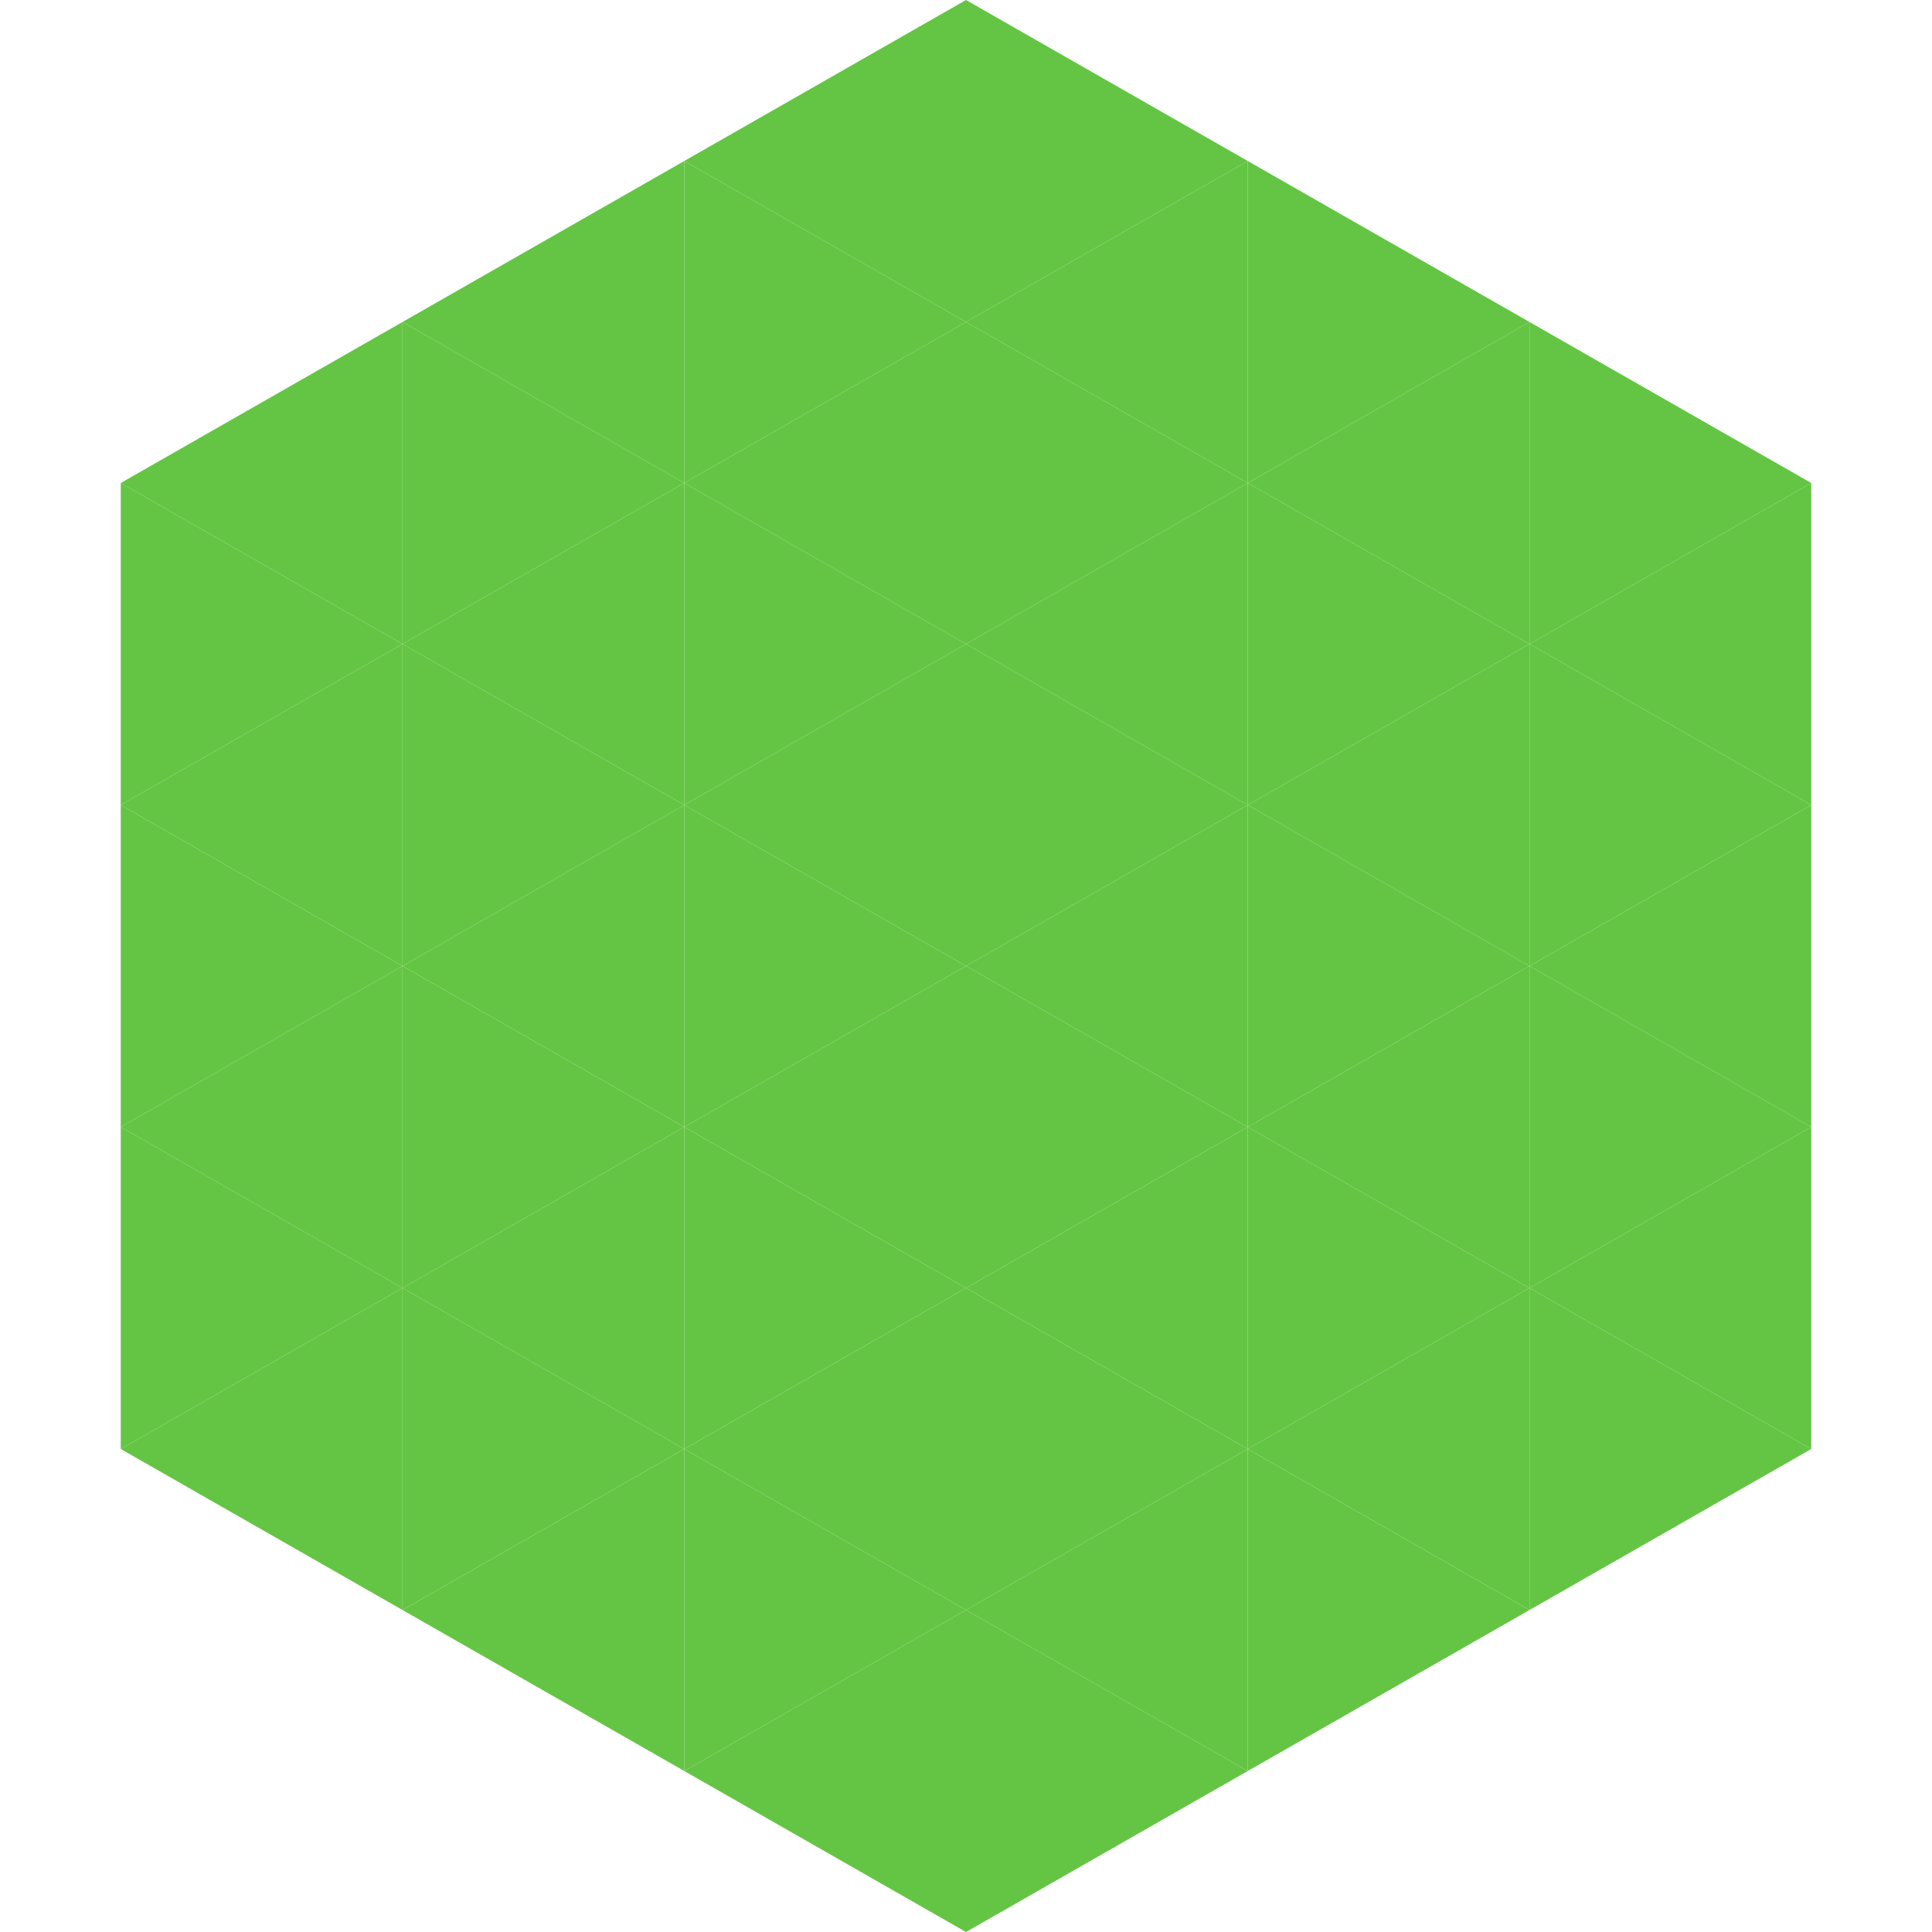
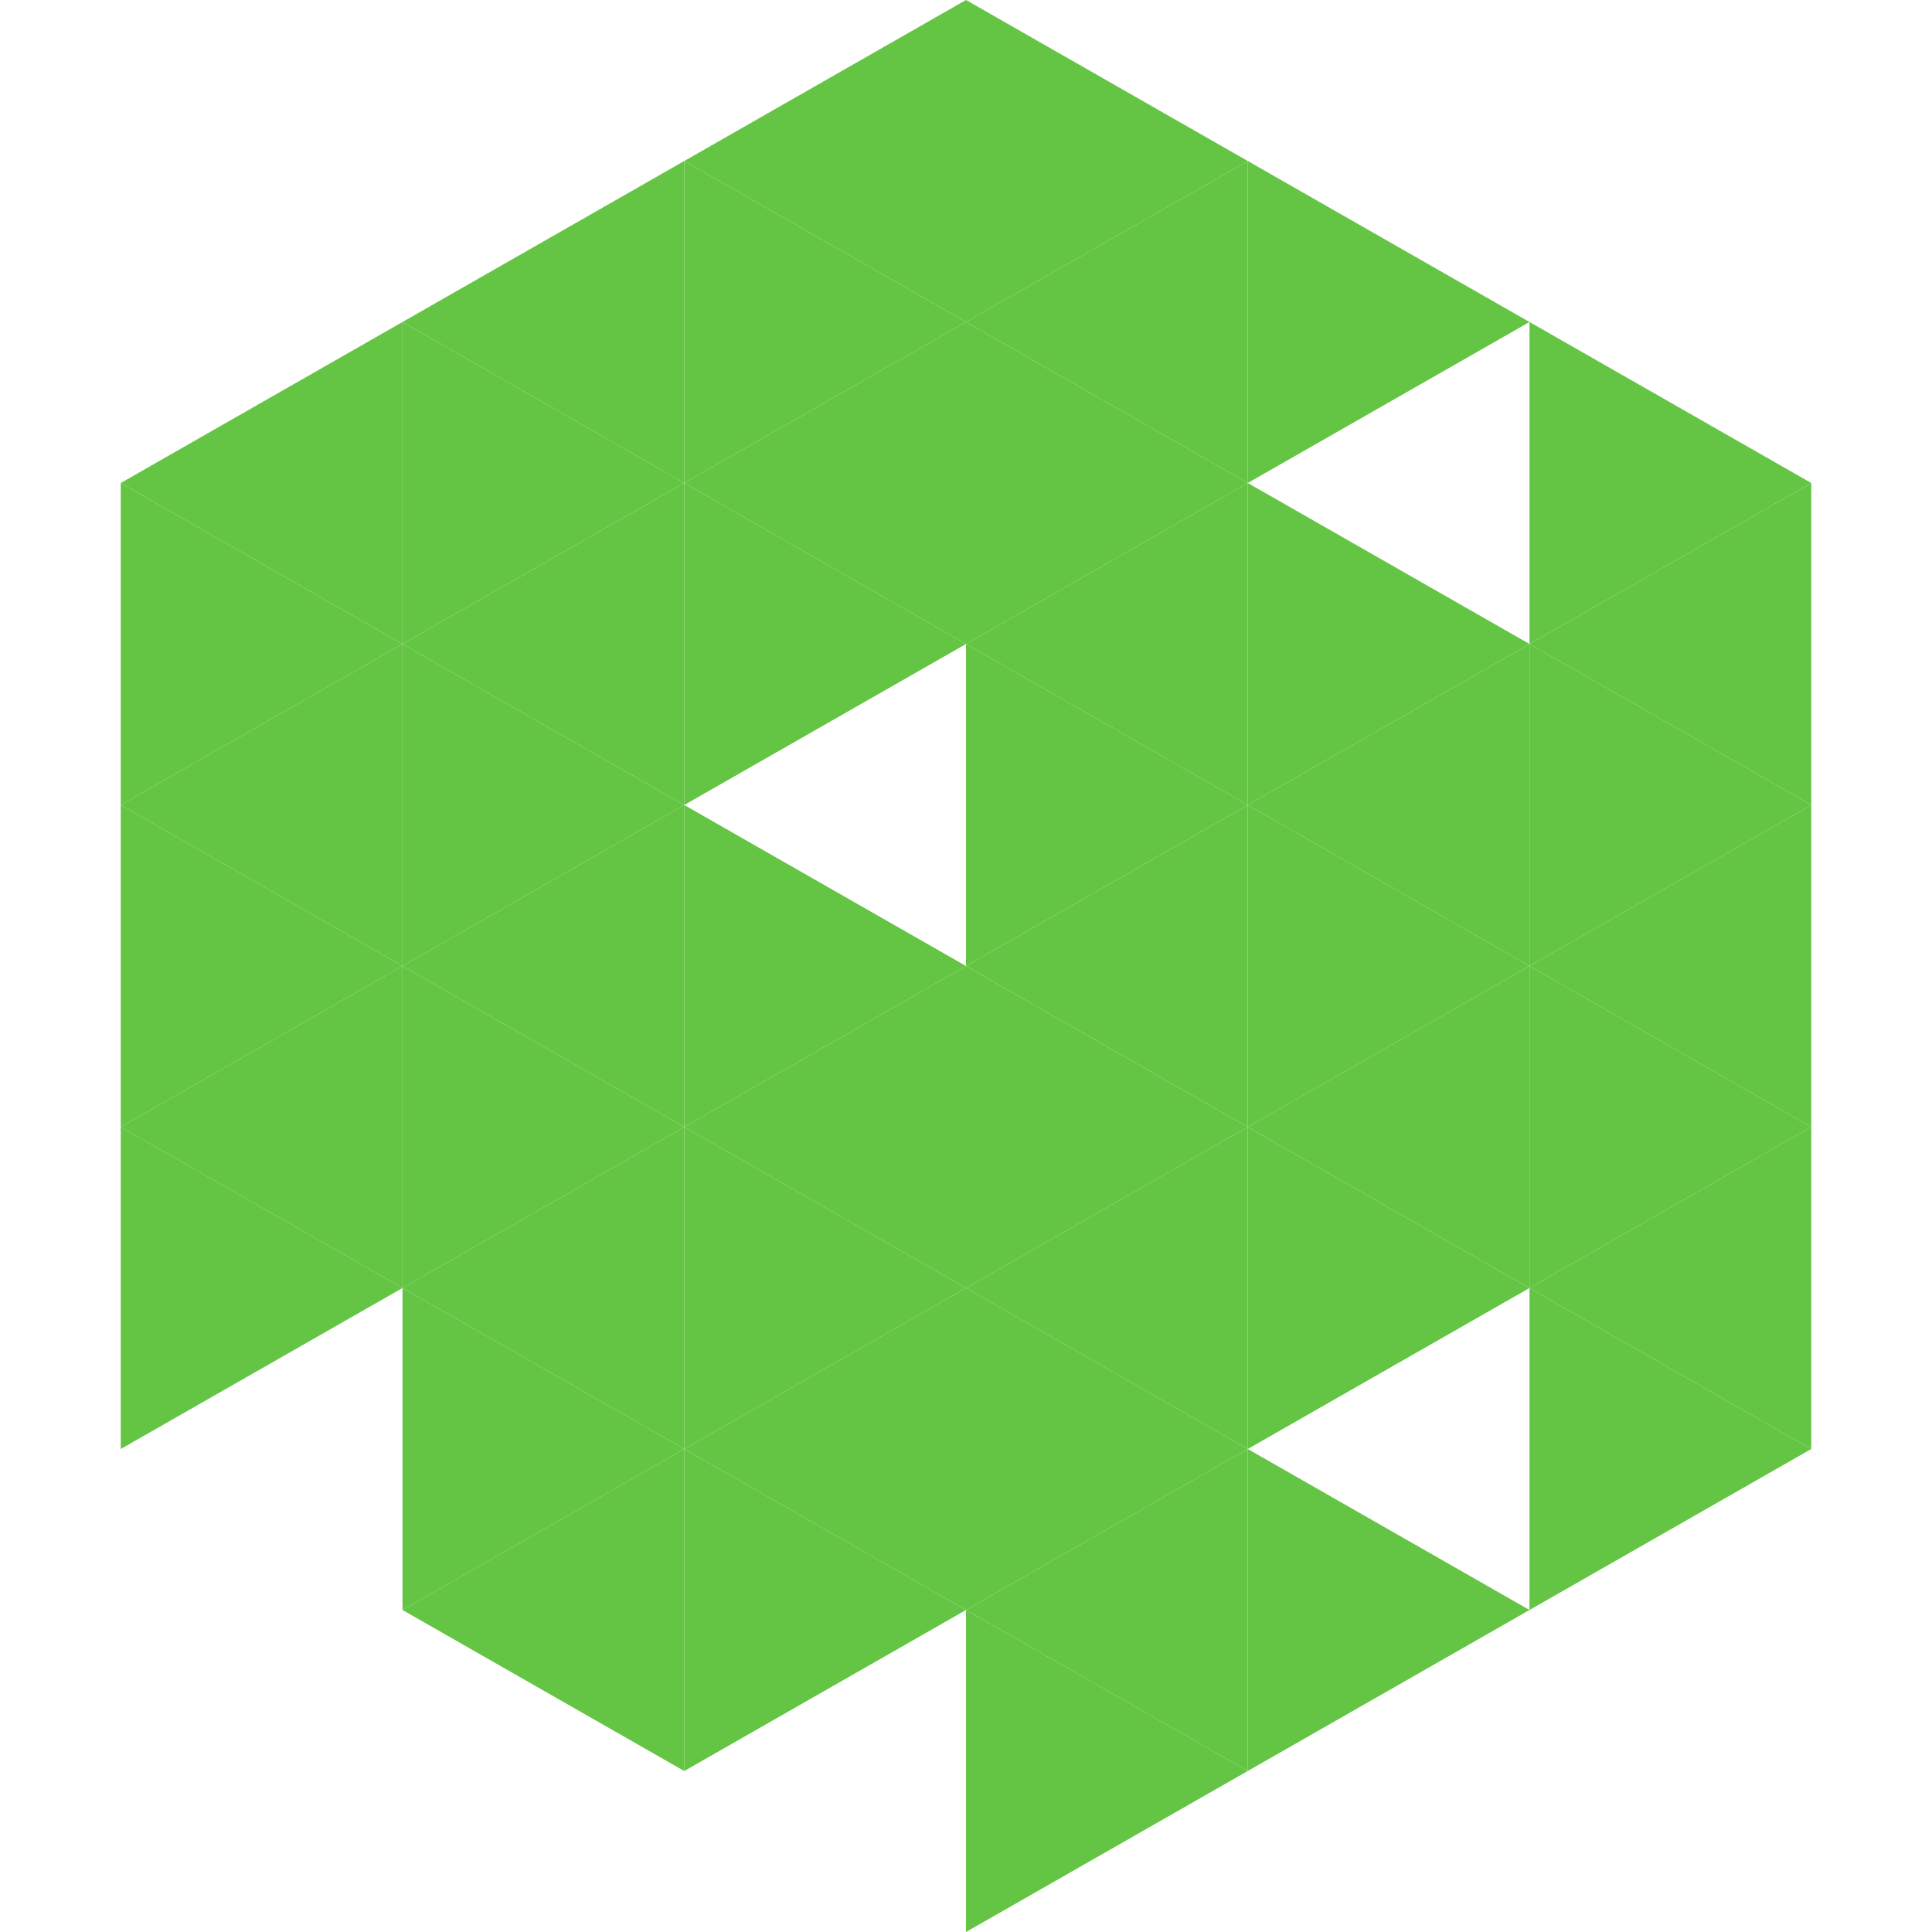
<svg xmlns="http://www.w3.org/2000/svg" width="240" height="240">
  <polygon points="50,40 15,60 50,80" style="fill:rgb(100,197,68)" />
  <polygon points="190,40 225,60 190,80" style="fill:rgb(100,197,68)" />
  <polygon points="15,60 50,80 15,100" style="fill:rgb(100,197,68)" />
  <polygon points="225,60 190,80 225,100" style="fill:rgb(100,197,68)" />
  <polygon points="50,80 15,100 50,120" style="fill:rgb(100,197,68)" />
  <polygon points="190,80 225,100 190,120" style="fill:rgb(100,197,68)" />
  <polygon points="15,100 50,120 15,140" style="fill:rgb(100,197,68)" />
  <polygon points="225,100 190,120 225,140" style="fill:rgb(100,197,68)" />
  <polygon points="50,120 15,140 50,160" style="fill:rgb(100,197,68)" />
  <polygon points="190,120 225,140 190,160" style="fill:rgb(100,197,68)" />
  <polygon points="15,140 50,160 15,180" style="fill:rgb(100,197,68)" />
  <polygon points="225,140 190,160 225,180" style="fill:rgb(100,197,68)" />
-   <polygon points="50,160 15,180 50,200" style="fill:rgb(100,197,68)" />
  <polygon points="190,160 225,180 190,200" style="fill:rgb(100,197,68)" />
  <polygon points="15,180 50,200 15,220" style="fill:rgb(255,255,255); fill-opacity:0" />
  <polygon points="225,180 190,200 225,220" style="fill:rgb(255,255,255); fill-opacity:0" />
  <polygon points="50,0 85,20 50,40" style="fill:rgb(255,255,255); fill-opacity:0" />
  <polygon points="190,0 155,20 190,40" style="fill:rgb(255,255,255); fill-opacity:0" />
  <polygon points="85,20 50,40 85,60" style="fill:rgb(100,197,68)" />
  <polygon points="155,20 190,40 155,60" style="fill:rgb(100,197,68)" />
  <polygon points="50,40 85,60 50,80" style="fill:rgb(100,197,68)" />
-   <polygon points="190,40 155,60 190,80" style="fill:rgb(100,197,68)" />
  <polygon points="85,60 50,80 85,100" style="fill:rgb(100,197,68)" />
  <polygon points="155,60 190,80 155,100" style="fill:rgb(100,197,68)" />
  <polygon points="50,80 85,100 50,120" style="fill:rgb(100,197,68)" />
  <polygon points="190,80 155,100 190,120" style="fill:rgb(100,197,68)" />
  <polygon points="85,100 50,120 85,140" style="fill:rgb(100,197,68)" />
  <polygon points="155,100 190,120 155,140" style="fill:rgb(100,197,68)" />
  <polygon points="50,120 85,140 50,160" style="fill:rgb(100,197,68)" />
  <polygon points="190,120 155,140 190,160" style="fill:rgb(100,197,68)" />
  <polygon points="85,140 50,160 85,180" style="fill:rgb(100,197,68)" />
  <polygon points="155,140 190,160 155,180" style="fill:rgb(100,197,68)" />
  <polygon points="50,160 85,180 50,200" style="fill:rgb(100,197,68)" />
-   <polygon points="190,160 155,180 190,200" style="fill:rgb(100,197,68)" />
  <polygon points="85,180 50,200 85,220" style="fill:rgb(100,197,68)" />
  <polygon points="155,180 190,200 155,220" style="fill:rgb(100,197,68)" />
  <polygon points="120,0 85,20 120,40" style="fill:rgb(100,197,68)" />
  <polygon points="120,0 155,20 120,40" style="fill:rgb(100,197,68)" />
  <polygon points="85,20 120,40 85,60" style="fill:rgb(100,197,68)" />
  <polygon points="155,20 120,40 155,60" style="fill:rgb(100,197,68)" />
  <polygon points="120,40 85,60 120,80" style="fill:rgb(100,197,68)" />
  <polygon points="120,40 155,60 120,80" style="fill:rgb(100,197,68)" />
  <polygon points="85,60 120,80 85,100" style="fill:rgb(100,197,68)" />
  <polygon points="155,60 120,80 155,100" style="fill:rgb(100,197,68)" />
-   <polygon points="120,80 85,100 120,120" style="fill:rgb(100,197,68)" />
  <polygon points="120,80 155,100 120,120" style="fill:rgb(100,197,68)" />
  <polygon points="85,100 120,120 85,140" style="fill:rgb(100,197,68)" />
  <polygon points="155,100 120,120 155,140" style="fill:rgb(100,197,68)" />
  <polygon points="120,120 85,140 120,160" style="fill:rgb(100,197,68)" />
  <polygon points="120,120 155,140 120,160" style="fill:rgb(100,197,68)" />
  <polygon points="85,140 120,160 85,180" style="fill:rgb(100,197,68)" />
  <polygon points="155,140 120,160 155,180" style="fill:rgb(100,197,68)" />
  <polygon points="120,160 85,180 120,200" style="fill:rgb(100,197,68)" />
  <polygon points="120,160 155,180 120,200" style="fill:rgb(100,197,68)" />
  <polygon points="85,180 120,200 85,220" style="fill:rgb(100,197,68)" />
  <polygon points="155,180 120,200 155,220" style="fill:rgb(100,197,68)" />
-   <polygon points="120,200 85,220 120,240" style="fill:rgb(100,197,68)" />
  <polygon points="120,200 155,220 120,240" style="fill:rgb(100,197,68)" />
  <polygon points="85,220 120,240 85,260" style="fill:rgb(255,255,255); fill-opacity:0" />
  <polygon points="155,220 120,240 155,260" style="fill:rgb(255,255,255); fill-opacity:0" />
</svg>